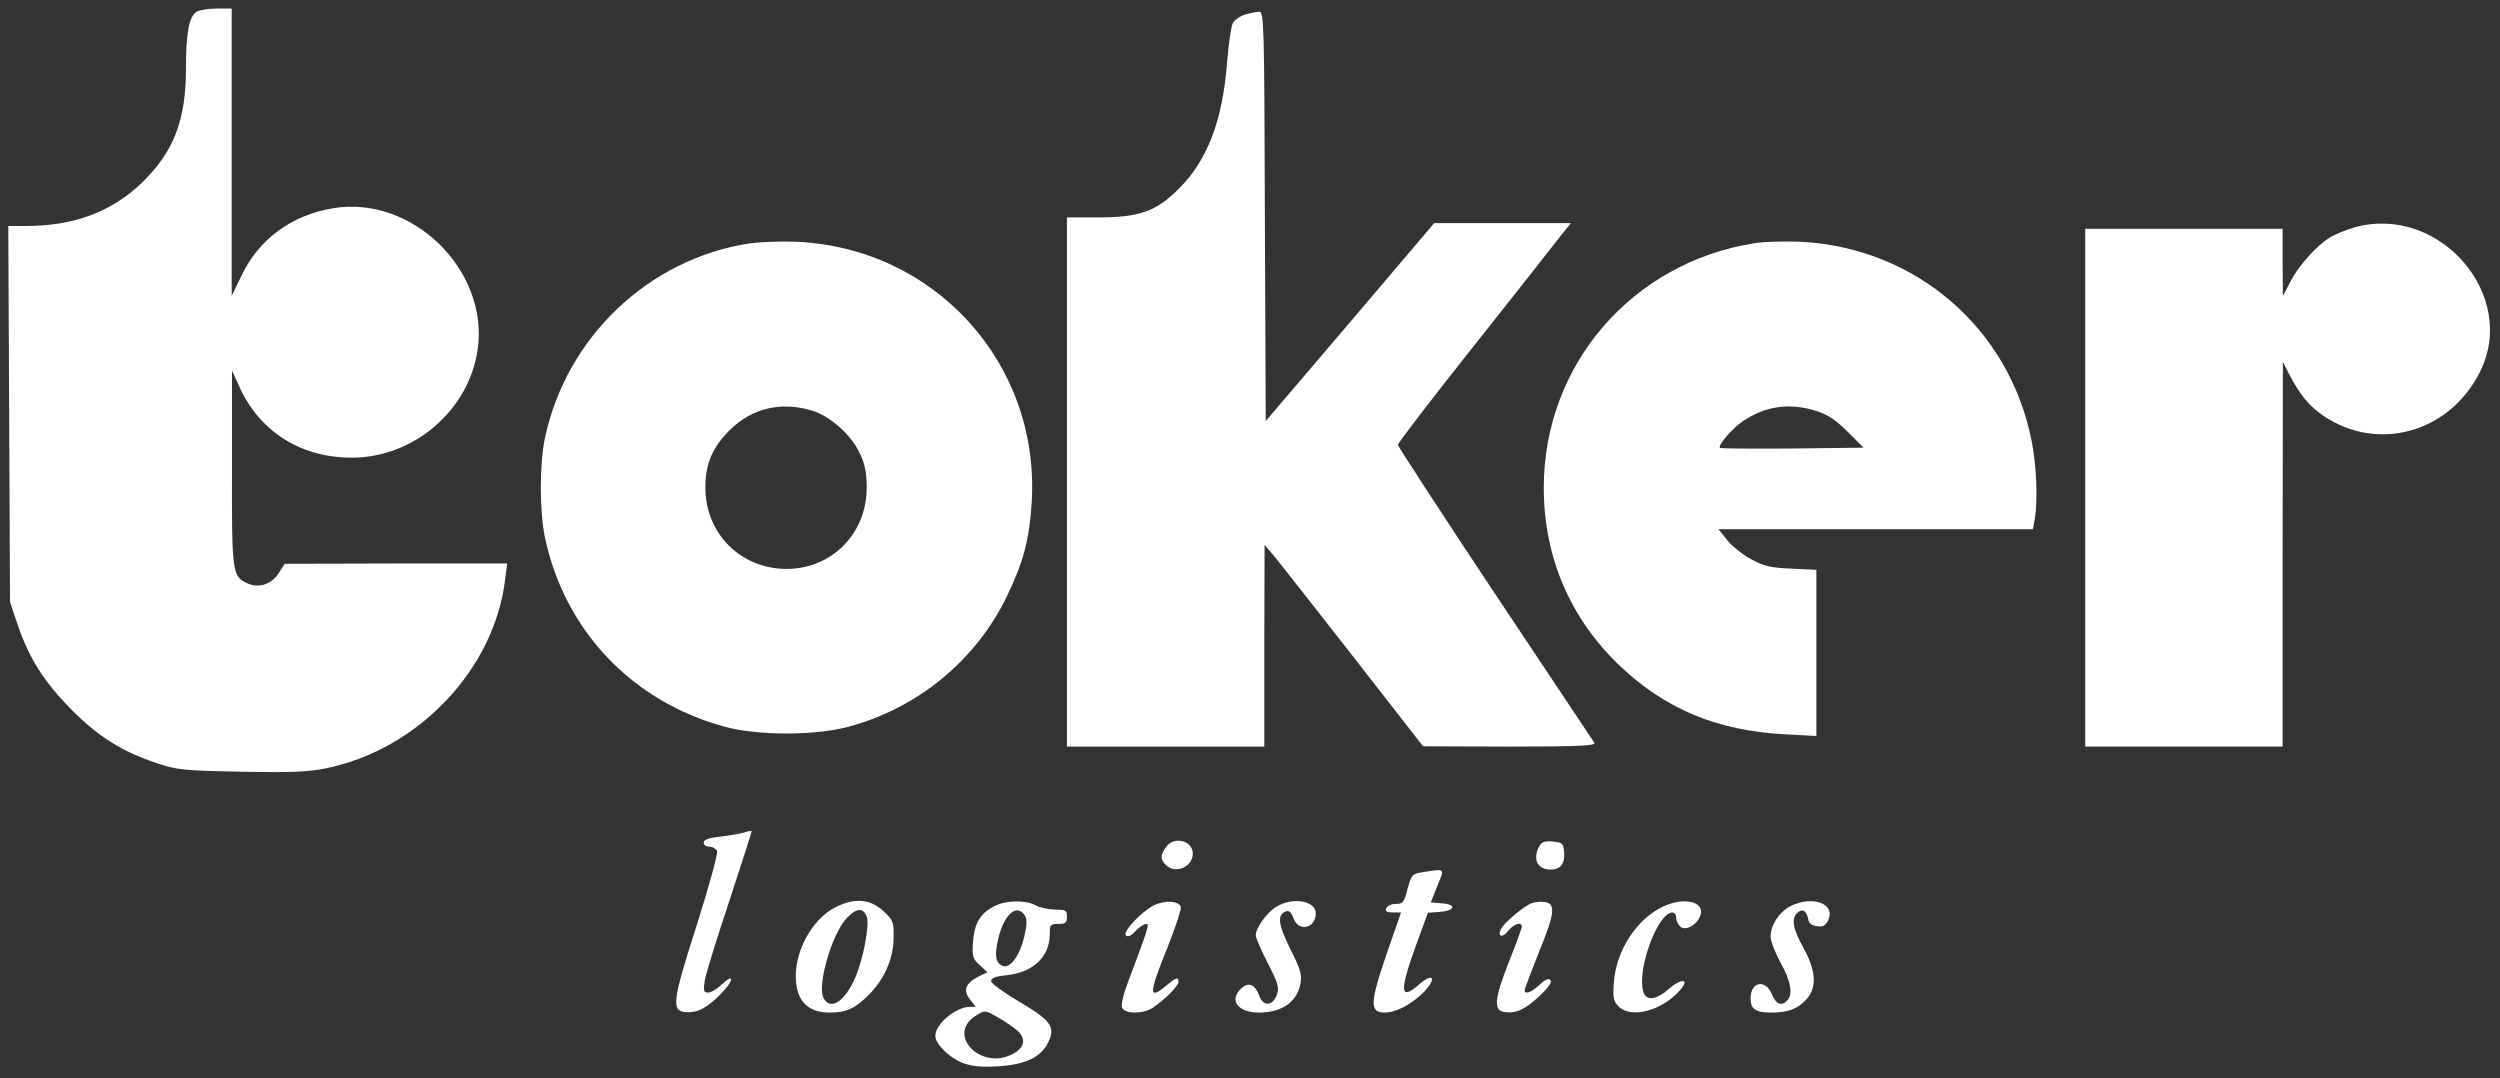
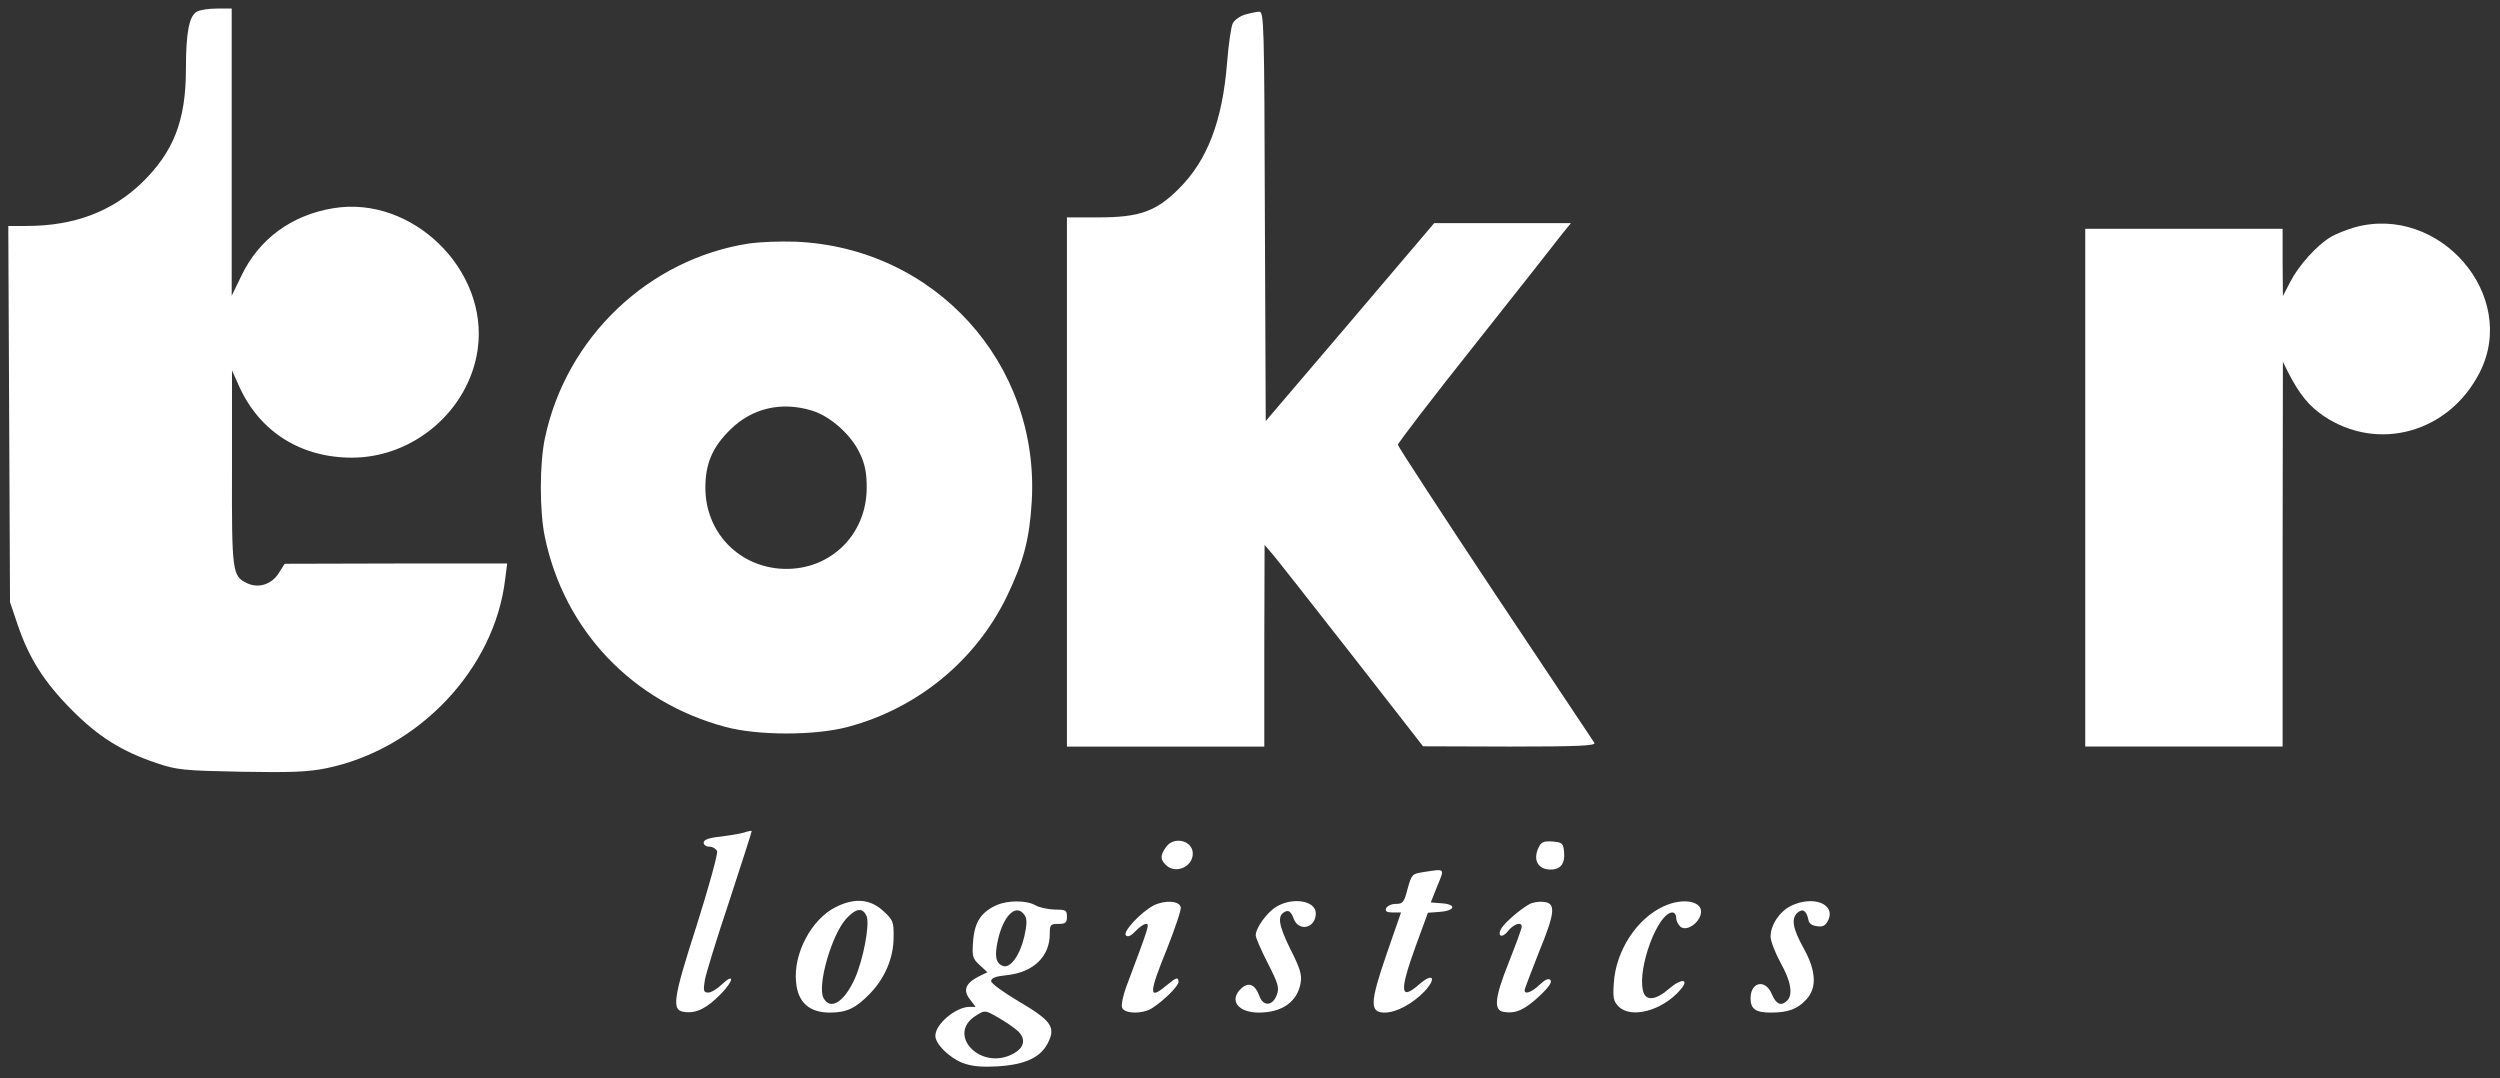
<svg xmlns="http://www.w3.org/2000/svg" version="1.0" width="874pt" height="377pt" viewBox="0 0 874 377" preserveAspectRatio="xMidYMid meet">
  <rect x="0" y="0" width="874" height="377" fill="#333333" stroke="none" />
  <g transform="translate(0,377) scale(0.1,-0.1)" stroke="none">
    <path d="M688 3729 c-27 -15 -38 -74 -38 -200 0 -181 -43 -290 -155 -399 -106 -101 -237 -150 -403 -150 l-63 0 3 -657 3 -658 27 -80 c40 -117 92 -199 188 -296 94 -95 176 -146 298 -187 71 -24 95 -26 294 -30 174 -3 233 -1 298 12 323 66 589 347 626 661 l7 55 -389 0 -389 -1 -20 -32 c-25 -40 -71 -55 -111 -36 -52 25 -54 36 -53 404 l0 340 28 -62 c72 -154 214 -243 391 -243 217 0 410 166 440 379 39 277 -229 539 -505 493 -146 -24 -260 -108 -321 -236 l-34 -70 0 502 0 502 -52 0 c-29 0 -61 -5 -70 -11z" fill="#ffffff" />
    <path d="M4353 3719 c-18 -5 -37 -19 -43 -30 -6 -11 -15 -73 -20 -137 -16 -204 -69 -343 -169 -442 -79 -79 -137 -100 -281 -100 l-110 0 0 -925 0 -925 345 0 345 0 0 353 1 352 30 -35 c16 -19 141 -178 277 -352 l247 -317 303 -1 c240 0 302 3 296 13 -4 6 -161 241 -348 522 -186 280 -339 515 -339 520 0 6 121 164 269 350 148 187 284 359 302 383 l34 42 -239 0 -239 0 -294 -346 -295 -346 -3 716 c-2 674 -3 716 -20 715 -9 0 -32 -5 -49 -10z" fill="#ffffff" />
    <path d="M8231 2975 c-30 -9 -68 -24 -85 -35 -48 -29 -111 -100 -139 -155 l-26 -50 -1 118 0 117 -345 0 -345 0 0 -905 0 -905 345 0 345 0 0 673 1 672 20 -40 c39 -75 71 -114 122 -149 190 -128 439 -59 546 152 137 269 -141 590 -438 507z" fill="#ffffff" />
    <path d="M2620 2919 c-353 -54 -641 -329 -715 -681 -19 -89 -19 -257 0 -346 68 -326 306 -576 630 -663 113 -31 316 -31 430 0 244 65 447 233 555 456 59 123 79 200 87 332 28 484 -340 888 -826 908 -53 2 -125 -1 -161 -6z m217 -584 c65 -19 139 -85 169 -150 18 -37 24 -68 24 -120 0 -170 -136 -296 -304 -283 -150 12 -260 132 -260 283 0 85 25 142 87 203 76 75 178 99 284 67z" fill="#ffffff" />
-     <path d="M6135 2920 c-429 -67 -738 -425 -738 -855 0 -242 92 -456 264 -621 161 -153 341 -228 577 -241 l112 -6 0 290 0 291 -87 4 c-73 3 -97 9 -141 33 -30 16 -67 46 -84 67 l-30 38 550 0 549 0 7 38 c10 65 6 177 -10 263 -75 399 -406 685 -813 704 -53 2 -123 0 -156 -5z m216 -587 c40 -13 68 -32 109 -73 l55 -55 -249 -3 c-137 -1 -251 0 -253 2 -9 8 41 66 78 92 80 55 165 67 260 37z" fill="#ffffff" />
    <path d="M2600 859 c-14 -4 -51 -10 -82 -14 -41 -4 -58 -11 -58 -21 0 -8 9 -14 20 -14 11 0 23 -7 27 -16 3 -9 -29 -125 -71 -258 -85 -264 -89 -299 -42 -304 41 -5 77 13 126 63 47 48 48 76 2 32 -16 -15 -36 -27 -46 -27 -16 0 -18 6 -12 43 4 23 43 150 87 281 43 132 78 240 77 241 -2 1 -14 -1 -28 -6z" fill="#ffffff" />
    <path d="M4076 808 c-20 -28 -20 -43 0 -62 33 -33 94 -7 94 40 0 46 -67 62 -94 22z" fill="#ffffff" />
    <path d="M5381 811 c-24 -45 -6 -81 40 -81 35 0 51 21 47 62 -3 30 -6 33 -40 36 -28 2 -39 -1 -47 -17z" fill="#ffffff" />
    <path d="M4975 721 c-38 -6 -40 -8 -54 -58 -12 -48 -17 -53 -41 -53 -16 0 -30 -7 -34 -15 -4 -11 2 -15 23 -15 l29 0 -51 -147 c-58 -169 -59 -203 -6 -203 40 0 96 30 138 73 44 47 32 68 -16 27 -69 -61 -72 -28 -12 137 l41 112 41 3 c54 4 61 26 8 30 l-39 3 23 58 c26 63 29 60 -50 48z" fill="#ffffff" />
    <path d="M2922 599 c-85 -42 -149 -163 -139 -262 6 -71 46 -107 118 -107 59 0 91 15 141 67 52 54 82 125 82 196 1 55 -2 61 -37 93 -45 41 -99 46 -165 13z m108 -33 c11 -29 -12 -150 -41 -216 -37 -83 -86 -114 -110 -69 -23 43 29 224 81 279 34 36 57 38 70 6z" fill="#ffffff" />
    <path d="M3485 606 c-55 -24 -78 -60 -83 -126 -4 -54 -2 -61 23 -84 l27 -25 -31 -15 c-46 -24 -55 -48 -30 -80 l20 -26 -21 0 c-48 0 -120 -60 -120 -101 0 -29 48 -76 95 -95 33 -12 64 -15 122 -12 99 6 153 32 178 85 26 53 9 76 -105 143 -52 31 -95 62 -95 70 0 11 16 17 56 21 92 10 149 65 149 144 0 32 2 35 30 35 25 0 30 4 30 25 0 23 -4 25 -42 25 -24 1 -54 7 -68 15 -31 18 -96 18 -135 1z m98 -37 c8 -12 7 -34 -2 -73 -15 -65 -49 -113 -75 -103 -25 10 -30 34 -17 92 20 88 66 129 94 84z m-24 -404 c29 -28 22 -59 -19 -80 -113 -59 -234 70 -127 135 30 19 31 19 76 -7 25 -14 57 -36 70 -48z" fill="#ffffff" />
    <path d="M4034 605 c-45 -23 -110 -93 -98 -105 7 -7 18 -2 34 15 13 14 29 25 37 25 13 0 8 -13 -70 -221 -11 -30 -18 -63 -14 -72 8 -22 74 -23 107 0 41 27 90 76 90 90 0 19 -8 16 -42 -12 -63 -53 -63 -31 3 131 27 69 49 133 47 142 -4 23 -55 26 -94 7z" fill="#ffffff" />
    <path d="M4462 600 c-33 -20 -72 -74 -72 -100 0 -8 19 -52 42 -97 36 -70 41 -86 32 -110 -14 -41 -49 -43 -62 -3 -14 38 -37 48 -62 25 -45 -41 -13 -85 61 -85 81 0 135 38 146 104 5 29 -2 51 -37 120 -42 86 -46 118 -14 130 10 4 18 -3 26 -24 17 -49 78 -36 78 17 0 44 -80 58 -138 23z" fill="#ffffff" />
    <path d="M5345 608 c-30 -17 -78 -58 -93 -79 -21 -30 -3 -43 20 -14 20 25 48 34 48 15 0 -6 -21 -63 -46 -126 -50 -126 -53 -167 -15 -172 41 -6 71 8 122 55 34 32 46 50 39 57 -7 7 -19 1 -38 -17 -27 -26 -52 -35 -52 -19 0 5 23 64 50 133 58 141 60 173 15 176 -16 2 -39 -2 -50 -9z" fill="#ffffff" />
    <path d="M5815 601 c-93 -43 -166 -155 -173 -267 -4 -53 -1 -65 17 -83 43 -43 151 -15 214 57 35 39 8 44 -36 7 -49 -43 -84 -46 -93 -9 -20 80 52 274 103 274 7 0 13 -8 13 -19 0 -10 7 -24 15 -31 19 -16 60 8 70 41 15 47 -57 64 -130 30z" fill="#ffffff" />
    <path d="M6261 603 c-40 -20 -71 -67 -71 -107 0 -16 16 -57 35 -92 36 -64 44 -111 23 -132 -21 -21 -39 -13 -54 23 -22 53 -74 43 -74 -15 0 -38 18 -50 71 -50 60 0 93 12 124 46 38 41 34 101 -10 180 -38 68 -44 104 -20 124 18 15 31 5 37 -25 2 -13 12 -21 31 -23 21 -3 29 2 39 22 25 57 -55 86 -131 49z" fill="#ffffff" />
  </g>
</svg>